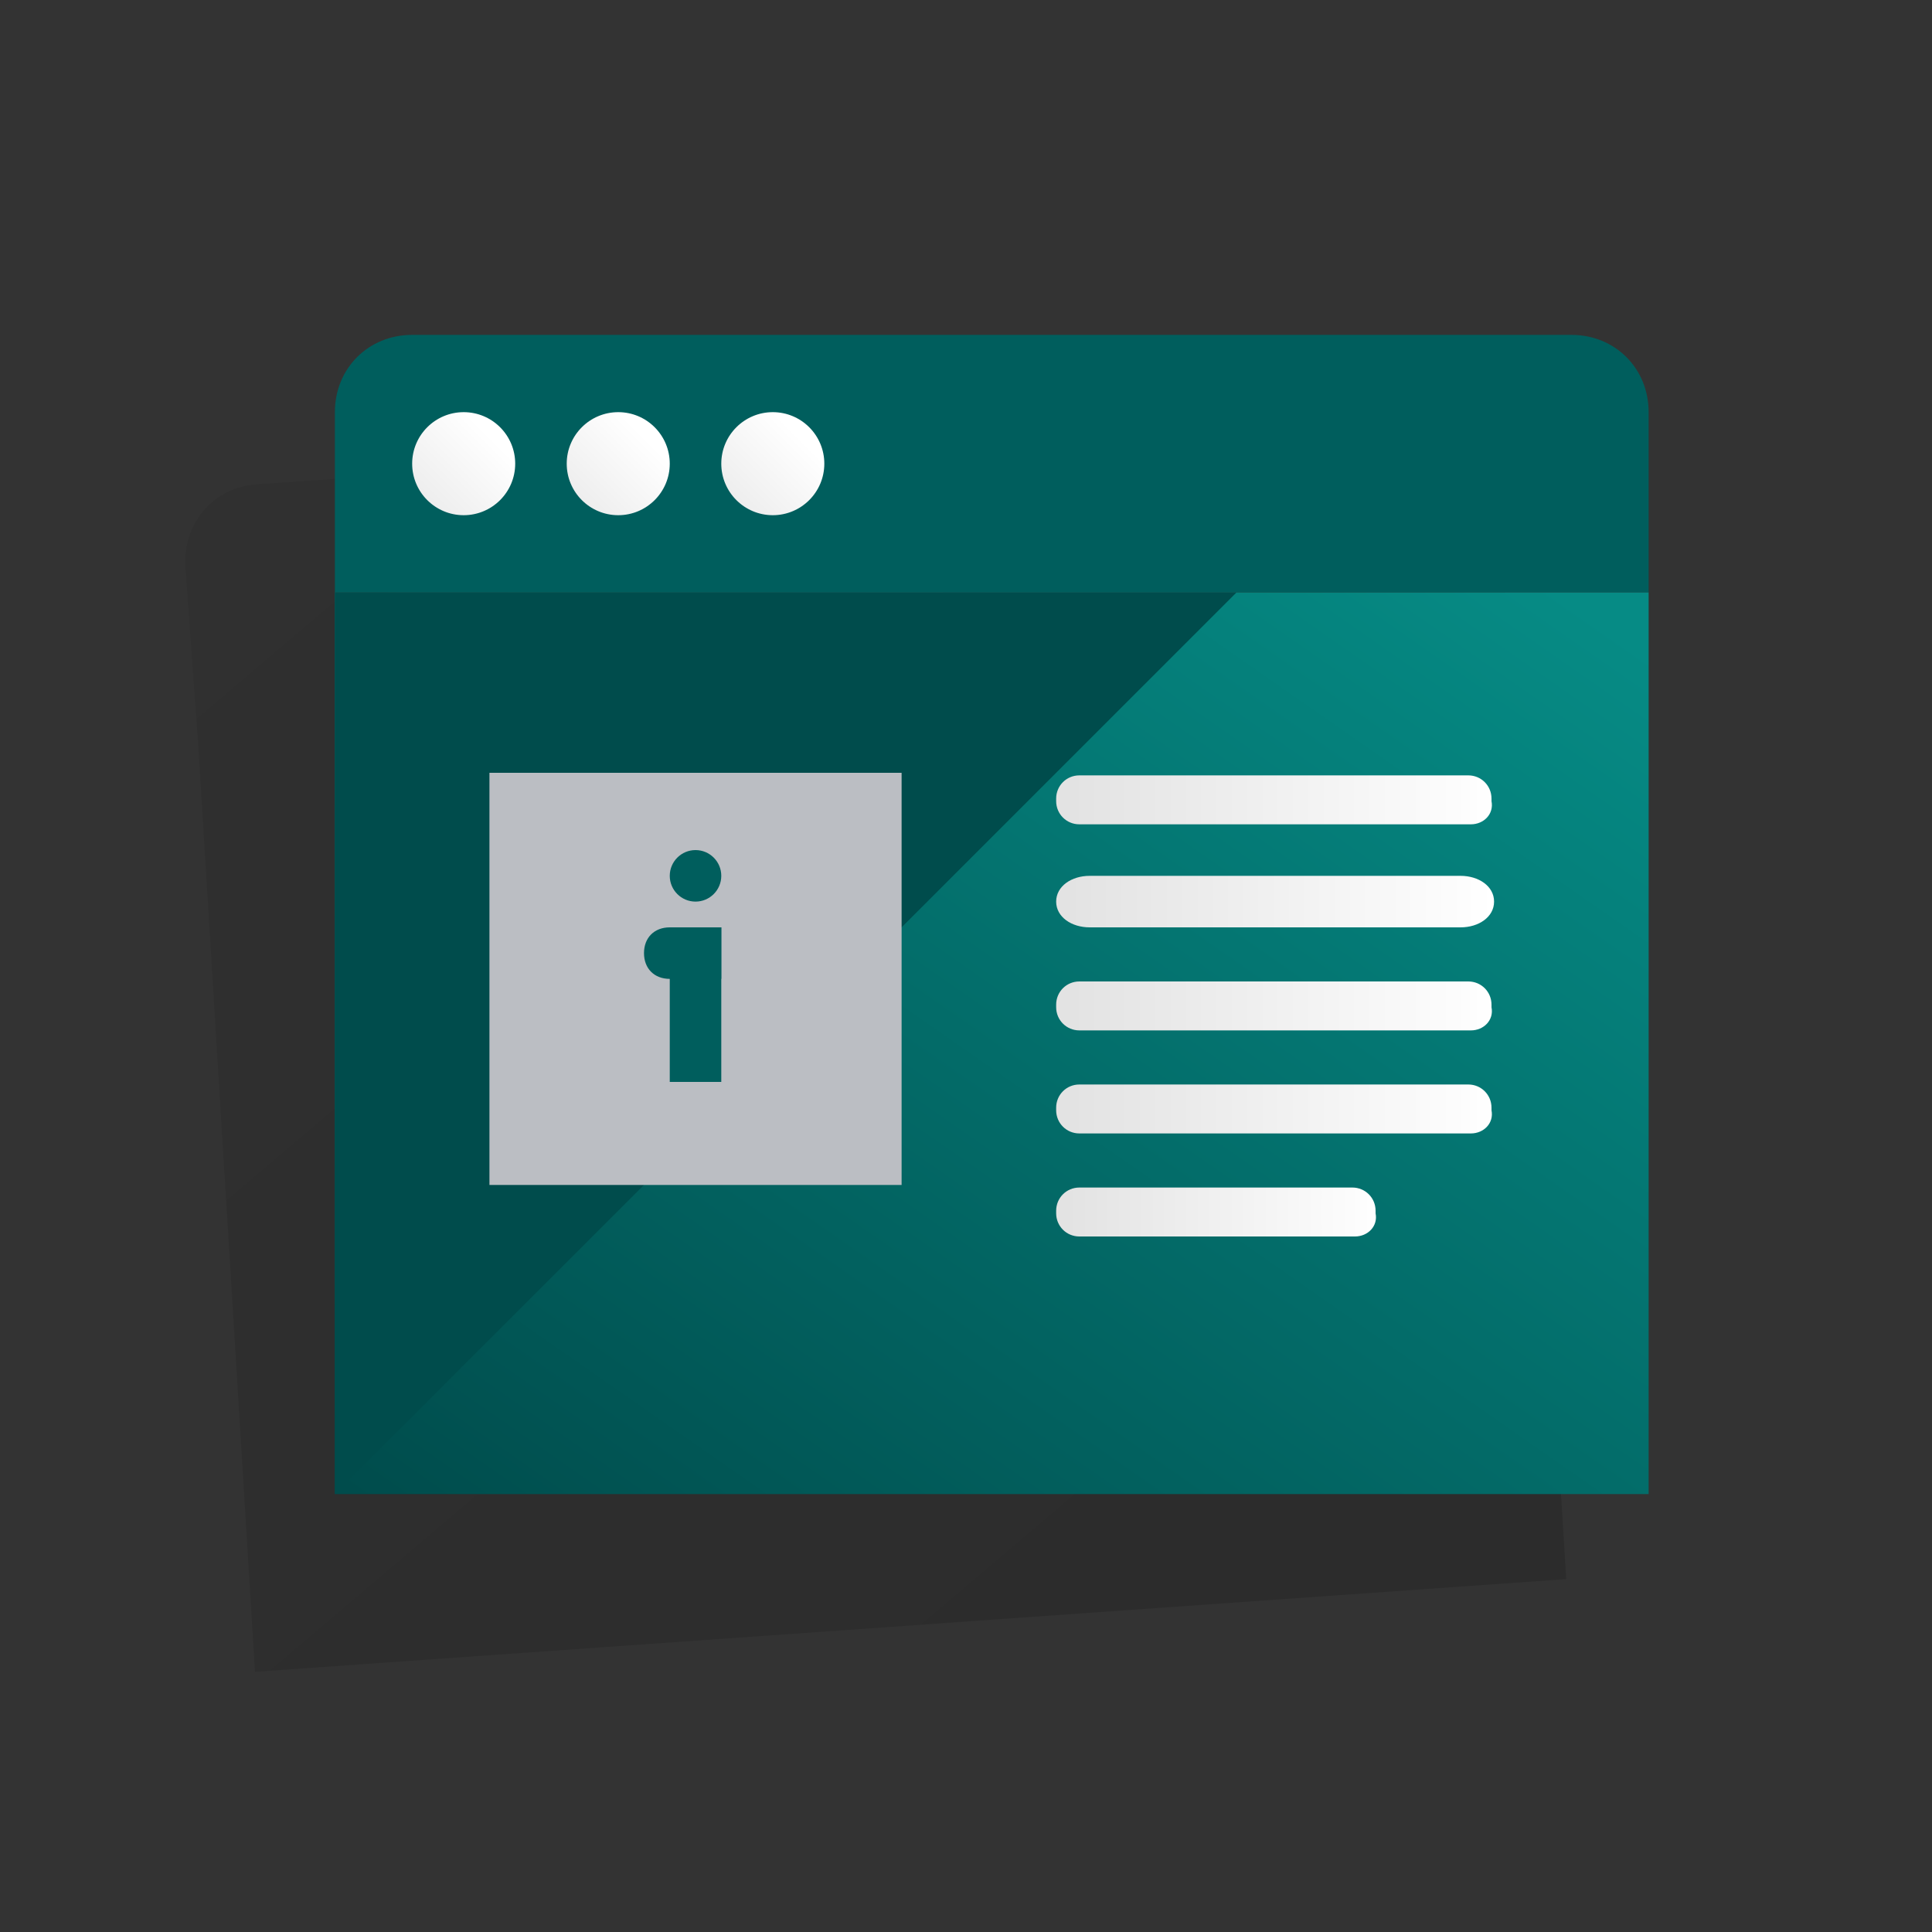
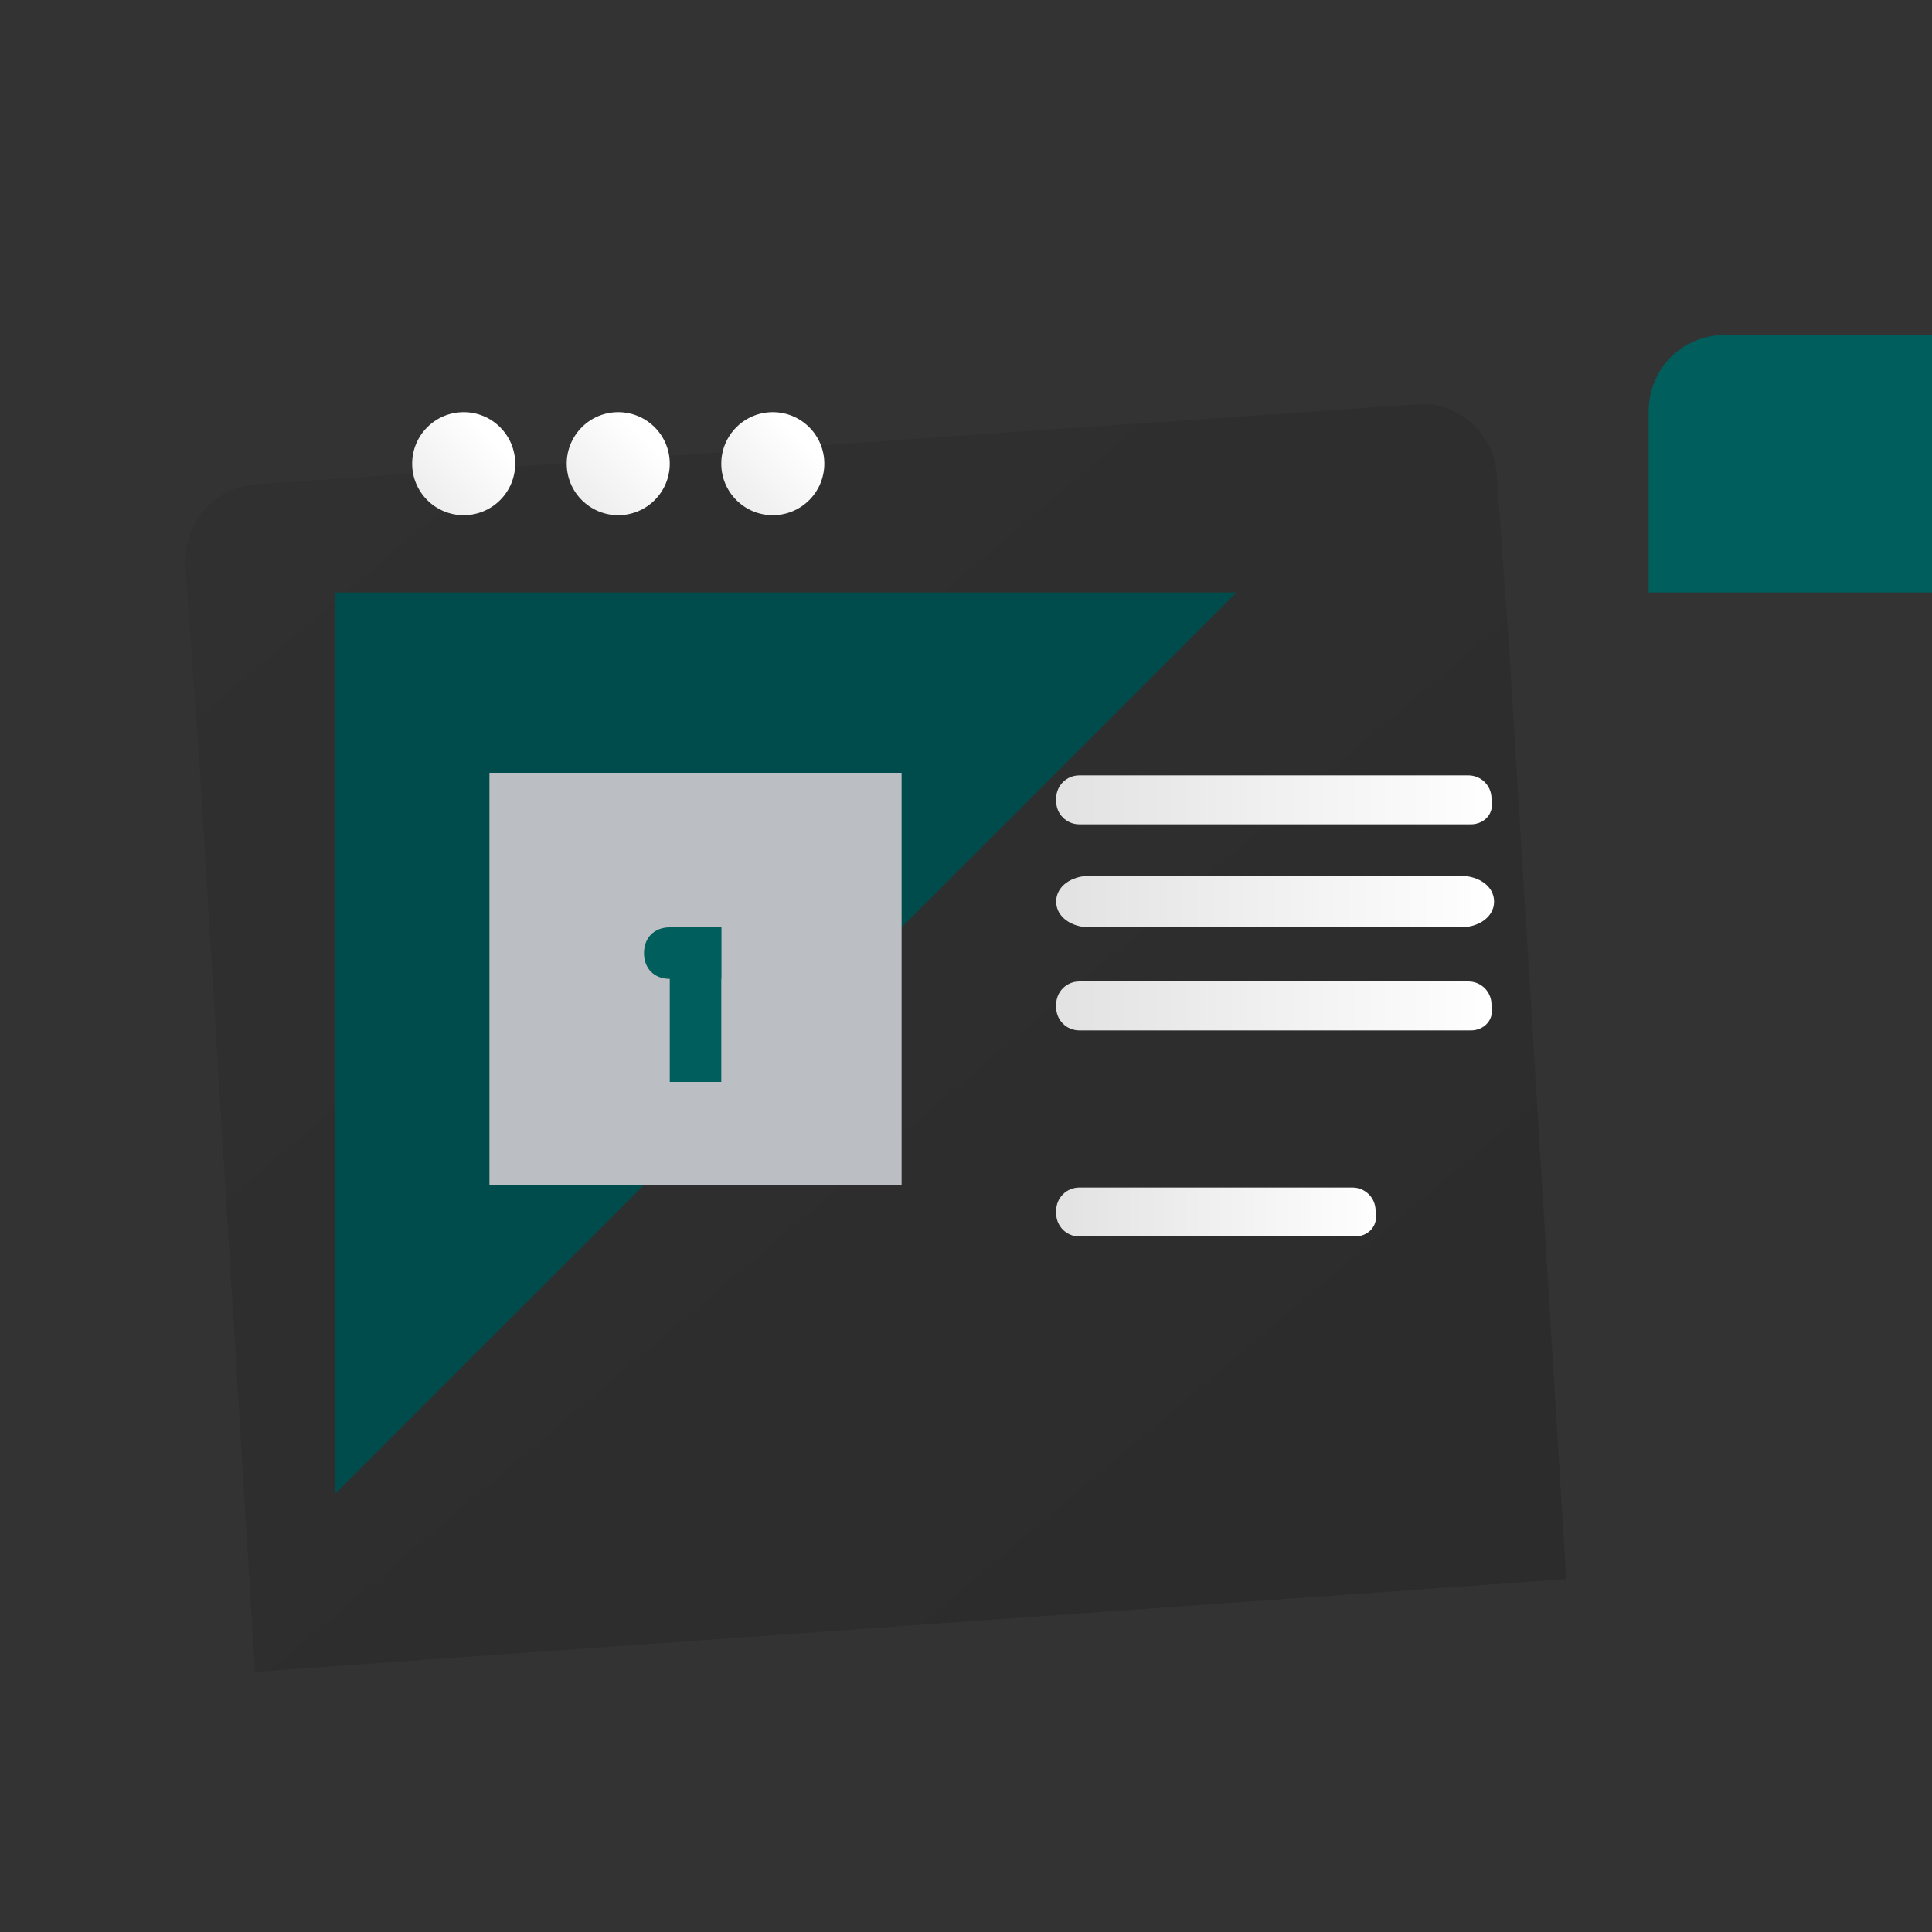
<svg xmlns="http://www.w3.org/2000/svg" version="1.1" id="Laag_1" x="0px" y="0px" viewBox="0 0 75 75" style="enable-background:new 0 0 75 75;" xml:space="preserve">
  <rect x="0" y="0" width="75" height="75" fill="#333333" stroke="none" />
  <style type="text/css">
	.st0{fill:none;}
	.st1{opacity:0.5;fill:url(#Shape_1_);enable-background:new    ;}
	.st2{fill:url(#SVGID_1_);}
	.st3{fill:url(#Oval_1_);}
	.st4{fill:url(#SVGID_2_);}
	.st5{fill:url(#SVGID_3_);}
	.st6{fill:url(#Rectangle-path_1_);}
	.st7{fill:#004C4C;}
	.st8{fill-rule:evenodd;clip-rule:evenodd;fill:#BBBEC3;}
	.st9{fill:#005E5D;}
	.st10{fill-rule:evenodd;clip-rule:evenodd;fill:url(#SVGID_4_);}
	.st11{fill-rule:evenodd;clip-rule:evenodd;fill:url(#SVGID_5_);}
	.st12{fill-rule:evenodd;clip-rule:evenodd;fill:url(#SVGID_6_);}
	.st13{fill-rule:evenodd;clip-rule:evenodd;fill:url(#SVGID_7_);}
	.st14{fill-rule:evenodd;clip-rule:evenodd;fill:url(#SVGID_8_);}
</style>
  <title>SVG/ICONS / FANCY / Meer-informatie</title>
  <desc>Created with Sketch.</desc>
  <g>
    <g>
      <rect id="Rectangle-3-Copy-41" y="0" class="st0" width="75" height="75" />
      <linearGradient id="Shape_1_" gradientUnits="userSpaceOnUse" x1="-547.491" y1="451.027" x2="-546.728" y2="450.196" gradientTransform="matrix(53.606 0 0 -49.22 29361.24 22219.406)">
        <stop offset="0" style="stop-color:#000000;stop-opacity:0.13" />
        <stop offset="1" style="stop-color:#000000;stop-opacity:0.28" />
      </linearGradient>
      <path id="Shape" class="st1" d="M54.9,15.7L10,18.8c-1.7,0.1-2.9,1.5-2.8,3.2l0.5,7l2.2,35.9l50.9-3.6l-2.2-35.9l-0.5-7    C58,16.8,56.5,15.5,54.9,15.7z" />
      <linearGradient id="SVGID_1_" gradientUnits="userSpaceOnUse" x1="-545.768" y1="420.09" x2="-547.025" y2="420.09" gradientTransform="matrix(51 0 0 -10 27913 4218.898)">
        <stop offset="0" style="stop-color:#005E5D" />
        <stop offset="1" style="stop-color:#005E5D" />
      </linearGradient>
-       <path class="st2" d="M64,23H13v-7c0-1.7,1.3-3,3-3h45c1.7,0,3,1.3,3,3V23z" />
+       <path class="st2" d="M64,23v-7c0-1.7,1.3-3,3-3h45c1.7,0,3,1.3,3,3V23z" />
      <linearGradient id="Oval_1_" gradientUnits="userSpaceOnUse" x1="-417.74" y1="362.9" x2="-418.731" y2="361.909" gradientTransform="matrix(4 0 0 -4 1690 1468.559)">
        <stop offset="0" style="stop-color:#FFFFFF" />
        <stop offset="1" style="stop-color:#E3E3E3" />
      </linearGradient>
      <circle id="Oval" class="st3" cx="18" cy="18" r="2" />
      <linearGradient id="SVGID_2_" gradientUnits="userSpaceOnUse" x1="-417.74" y1="362.9" x2="-418.731" y2="361.909" gradientTransform="matrix(4 0 0 -4 1696 1468.559)">
        <stop offset="0" style="stop-color:#FFFFFF" />
        <stop offset="1" style="stop-color:#E3E3E3" />
      </linearGradient>
      <circle class="st4" cx="24" cy="18" r="2" />
      <linearGradient id="SVGID_3_" gradientUnits="userSpaceOnUse" x1="-417.74" y1="362.9" x2="-418.731" y2="361.909" gradientTransform="matrix(4 0 0 -4 1702 1468.559)">
        <stop offset="0" style="stop-color:#FFFFFF" />
        <stop offset="1" style="stop-color:#E3E3E3" />
      </linearGradient>
      <circle class="st5" cx="30" cy="18" r="2" />
      <linearGradient id="Rectangle-path_1_" gradientUnits="userSpaceOnUse" x1="-546.091" y1="447.915" x2="-547.057" y2="446.949" gradientTransform="matrix(51 0 0 -35 27913 15701.142)">
        <stop offset="0" style="stop-color:#068B85" />
        <stop offset="1" style="stop-color:#004C4C" />
      </linearGradient>
-       <rect id="Rectangle-path" x="13" y="23" class="st6" width="51" height="35" />
      <polygon class="st7" points="13,58 13,58 13,23 48,23   " />
      <rect x="19" y="30" class="st8" width="16" height="16" />
      <g id="Group" transform="translate(25, 33)">
        <rect x="1" y="3" class="st9" width="2" height="6" />
        <path class="st9" d="M3,3H1C0.4,3,0,3.4,0,4l0,0c0,0.6,0.4,1,1,1h2V3z" />
-         <circle class="st9" cx="2" cy="1" r="1" />
      </g>
      <linearGradient id="SVGID_4_" gradientUnits="userSpaceOnUse" x1="-525.012" y1="256.811" x2="-524.007" y2="256.811" gradientTransform="matrix(16.915 0 0 -1.9 8921.807 518.99)">
        <stop offset="2.356967e-02" style="stop-color:#E3E3E3" />
        <stop offset="1" style="stop-color:#FFFFFF" />
      </linearGradient>
      <path class="st10" d="M57.1,32H41.9c-0.5,0-0.9-0.4-0.9-0.9V31c0-0.5,0.4-0.9,0.9-0.9H57c0.5,0,0.9,0.4,0.9,0.9v0.1    C58,31.6,57.6,32,57.1,32z" />
      <linearGradient id="SVGID_5_" gradientUnits="userSpaceOnUse" x1="-525.177" y1="266.89" x2="-524.177" y2="266.89" gradientTransform="matrix(17 0 0 -2 8969 568.779)">
        <stop offset="2.356967e-02" style="stop-color:#E3E3E3" />
        <stop offset="1" style="stop-color:#FFFFFF" />
      </linearGradient>
      <path class="st11" d="M56.7,36H42.3c-0.7,0-1.3-0.4-1.3-1l0,0c0-0.6,0.6-1,1.3-1h14.4c0.7,0,1.3,0.4,1.3,1l0,0    C58,35.6,57.4,36,56.7,36z" />
      <linearGradient id="SVGID_6_" gradientUnits="userSpaceOnUse" x1="-525.012" y1="256.811" x2="-524.007" y2="256.811" gradientTransform="matrix(16.915 0 0 -1.9 8921.807 526.991)">
        <stop offset="2.356967e-02" style="stop-color:#E3E3E3" />
        <stop offset="1" style="stop-color:#FFFFFF" />
      </linearGradient>
      <path class="st12" d="M57.1,40H41.9c-0.5,0-0.9-0.4-0.9-0.9V39c0-0.5,0.4-0.9,0.9-0.9H57c0.5,0,0.9,0.4,0.9,0.9v0.1    C58,39.6,57.6,40,57.1,40z" />
      <linearGradient id="SVGID_7_" gradientUnits="userSpaceOnUse" x1="-525.012" y1="256.811" x2="-524.007" y2="256.811" gradientTransform="matrix(16.915 0 0 -1.9 8921.807 530.991)">
        <stop offset="2.356967e-02" style="stop-color:#E3E3E3" />
        <stop offset="1" style="stop-color:#FFFFFF" />
      </linearGradient>
-       <path class="st13" d="M57.1,44H41.9c-0.5,0-0.9-0.4-0.9-0.9V43c0-0.5,0.4-0.9,0.9-0.9H57c0.5,0,0.9,0.4,0.9,0.9v0.1    C58,43.6,57.6,44,57.1,44z" />
      <linearGradient id="SVGID_8_" gradientUnits="userSpaceOnUse" x1="-513.056" y1="256.811" x2="-512.047" y2="256.811" gradientTransform="matrix(12.415 0 0 -1.9 6410.807 534.991)">
        <stop offset="2.356967e-02" style="stop-color:#E3E3E3" />
        <stop offset="1" style="stop-color:#FFFFFF" />
      </linearGradient>
      <path class="st14" d="M52.6,48H41.9c-0.5,0-0.9-0.4-0.9-0.9V47c0-0.5,0.4-0.9,0.9-0.9h10.6c0.5,0,0.9,0.4,0.9,0.9v0.1    C53.5,47.6,53.1,48,52.6,48z" />
    </g>
  </g>
</svg>